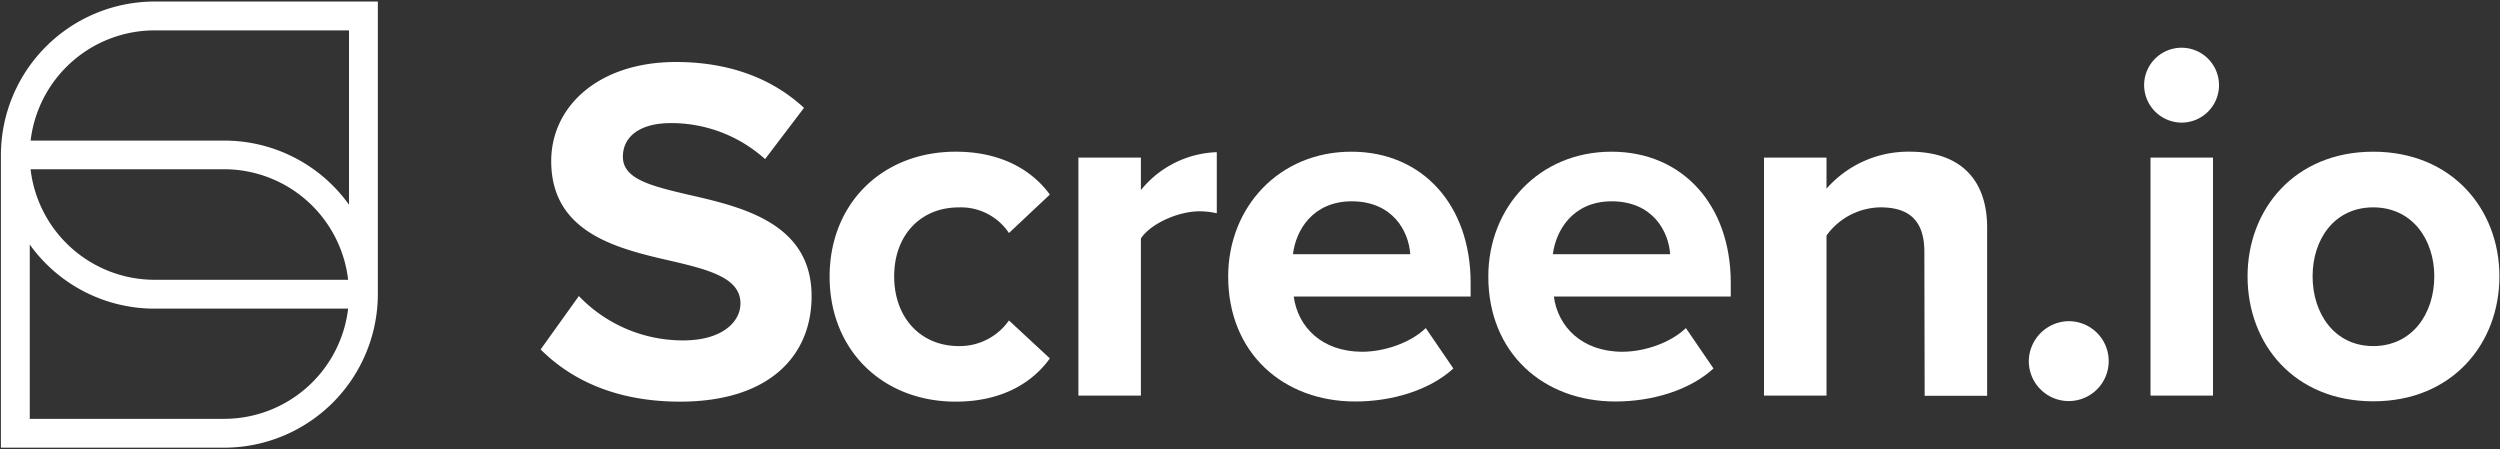
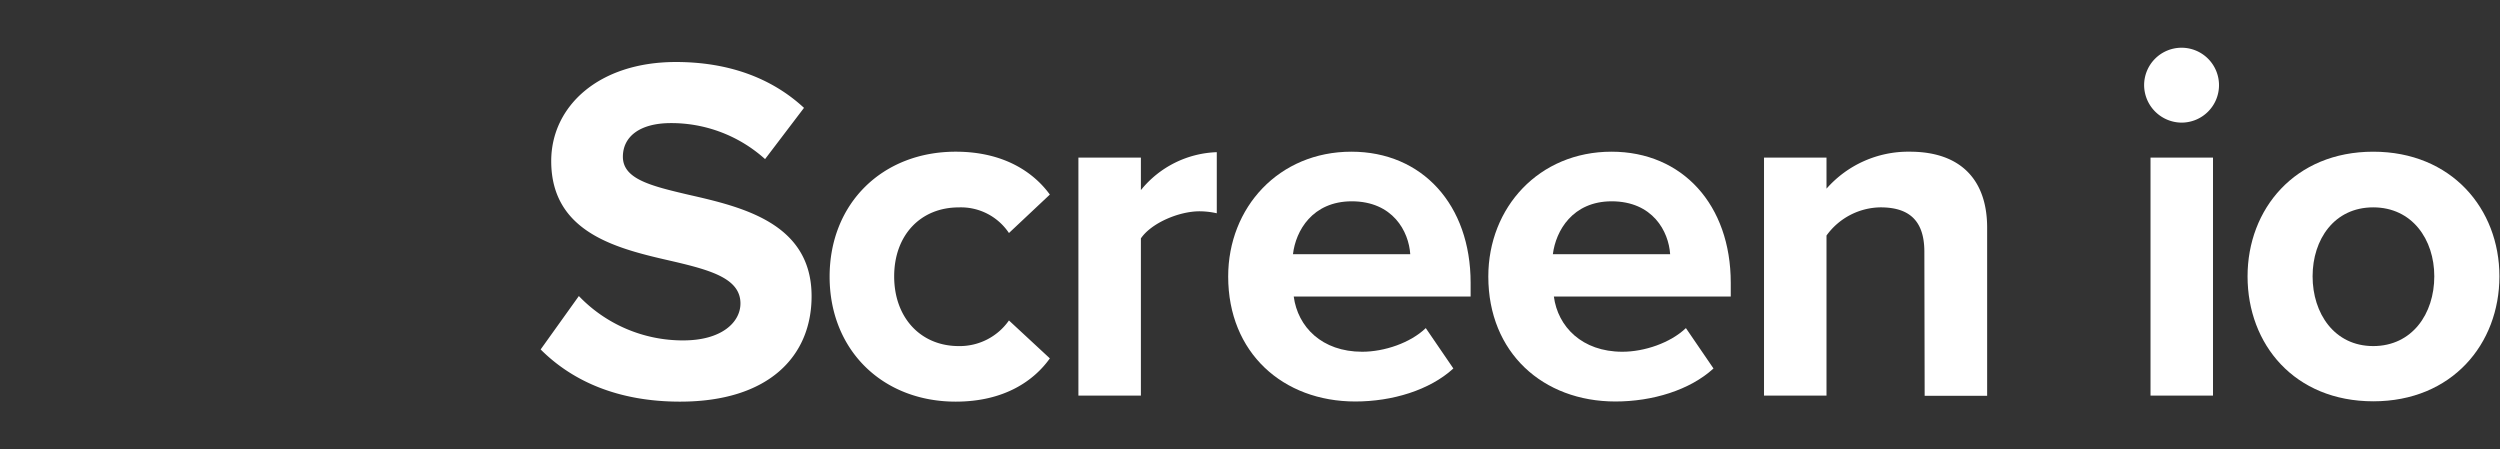
<svg xmlns="http://www.w3.org/2000/svg" viewBox="0 0 520.12 93.46">
  <rect x="0" y="0" width="520.12" height="93.46" fill="#333333" stroke="none" />
  <defs>
    <style>.cls-1{fill:#fff;}</style>
  </defs>
  <title>screen_io_logo_vaaka_crop_W</title>
  <g id="vaaka_symboli_teksti_VALKOINEN-2" data-name="vaaka (symboli+teksti) VALKOINEN">
    <g id="text">
      <path class="cls-1" d="M120.43,61.59a29.94,29.94,0,0,0,21.73,9.23c8,0,11.89-3.79,11.89-7.69,0-5.12-6-6.87-13.84-8.71-11.17-2.56-25.53-5.64-25.53-20.91,0-11.38,9.85-20.61,25.94-20.61,10.87,0,19.89,3.28,26.65,9.54l-8.1,10.66a29.13,29.13,0,0,0-19.58-7.49c-6.56,0-10,2.87-10,7,0,4.62,5.74,6.05,13.63,7.9,11.28,2.56,25.63,5.94,25.63,21.11,0,12.51-8.92,21.94-27.37,21.94-13.12,0-22.55-4.41-29-10.86Z" />
      <path class="cls-1" d="M198.84,31.56c10.15,0,16.3,4.41,19.58,8.92l-8.51,8a12,12,0,0,0-10.45-5.33c-7.9,0-13.43,5.74-13.43,14.35S191.56,72,199.46,72a12.49,12.49,0,0,0,10.45-5.33l8.51,7.89c-3.28,4.61-9.43,9-19.58,9-15.27,0-26.24-10.76-26.24-26S183.57,31.56,198.84,31.56Z" />
      <path class="cls-1" d="M224.36,32.79h13v6.76a21.22,21.22,0,0,1,15.79-7.89V44.37a16.76,16.76,0,0,0-3.59-.41c-4.31,0-10.05,2.46-12.2,5.64V82.3h-13Z" />
      <path class="cls-1" d="M281.15,31.56c14.76,0,24.81,11.07,24.81,27.27V61.7h-36.8C270,68,275,73.18,283.4,73.18c4.62,0,10.05-1.85,13.23-4.92l5.74,8.4c-4.92,4.51-12.71,6.87-20.4,6.87-15.07,0-26.45-10.15-26.45-26C255.52,43.14,266.08,31.56,281.15,31.56ZM269,52.88h24.4c-.31-4.71-3.59-11-12.2-11C273.05,41.91,269.57,48,269,52.88Z" />
      <path class="cls-1" d="M335.27,31.56c14.76,0,24.81,11.07,24.81,27.27V61.7h-36.8c.82,6.25,5.84,11.48,14.25,11.48,4.61,0,10-1.85,13.22-4.92l5.74,8.4c-4.92,4.51-12.71,6.87-20.4,6.87-15.07,0-26.45-10.15-26.45-26C309.64,43.14,320.2,31.56,335.27,31.56Zm-12.2,21.32h24.4c-.31-4.71-3.59-11-12.2-11C327.17,41.91,323.69,48,323.07,52.88Z" />
      <path class="cls-1" d="M400.36,52.37c0-6.87-3.59-9.23-9.12-9.23A14.08,14.08,0,0,0,380,49V82.3h-13V32.79h13v6.46a22.66,22.66,0,0,1,17.33-7.69c10.86,0,16.09,6.15,16.09,15.78v35h-13Z" />
-       <path class="cls-1" d="M430.39,66.82a8.31,8.31,0,1,1-8.3,8.31A8.41,8.41,0,0,1,430.39,66.82Z" />
      <path class="cls-1" d="M446.08,17.72a7.79,7.79,0,1,1,7.79,7.79A7.84,7.84,0,0,1,446.08,17.72Zm1.33,15.07h13V82.3h-13Z" />
      <path class="cls-1" d="M467.6,57.49c0-14,9.84-25.93,26.14-25.93S520,43.45,520,57.49s-9.84,26-26.24,26S467.6,71.64,467.6,57.49Zm38.85,0c0-7.68-4.61-14.35-12.71-14.35s-12.61,6.67-12.61,14.35S485.64,72,493.74,72,506.45,65.28,506.45,57.49Z" />
    </g>
-     <path id="symbol-2" data-name="symbol" class="cls-1" d="M78.61,61.18V.32H32.13A32,32,0,0,0,.19,32.26h0V93.14H46.67A32,32,0,0,0,78.61,61.2ZM32.13,6.32H72.61V42.59A31.92,31.92,0,0,0,46.67,29.25H6.37A26,26,0,0,1,32.13,6.32Zm40.3,51.89H32.13a26,26,0,0,1-25.77-23H46.67A26,26,0,0,1,72.43,58.21ZM46.67,87.14H6.19V50.87A31.9,31.9,0,0,0,32.13,64.21h40.3A26,26,0,0,1,46.67,87.14Z" />
  </g>
</svg>